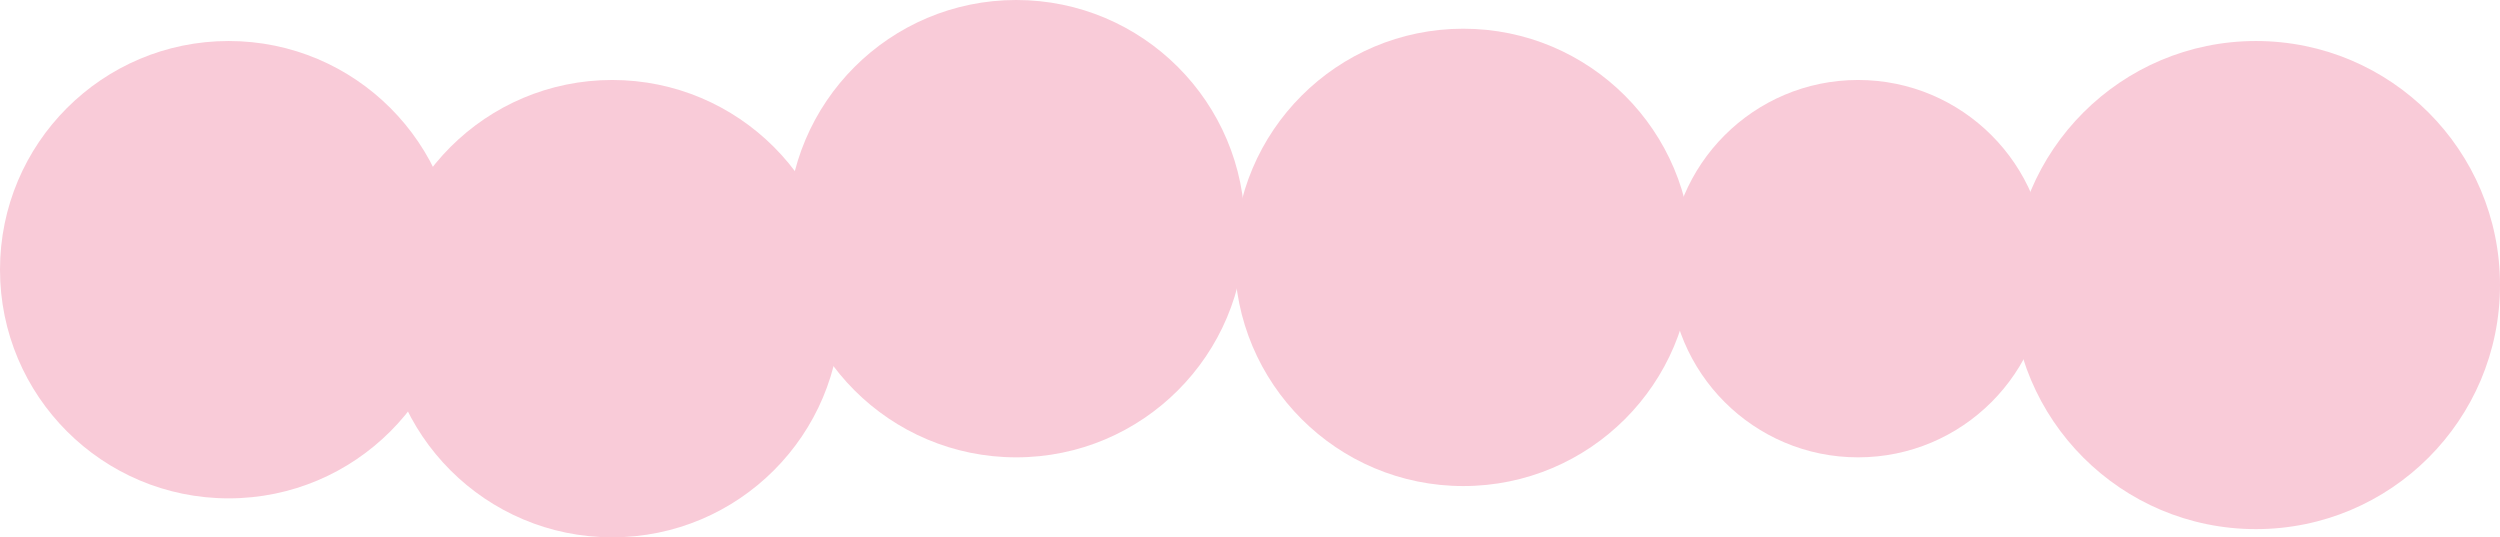
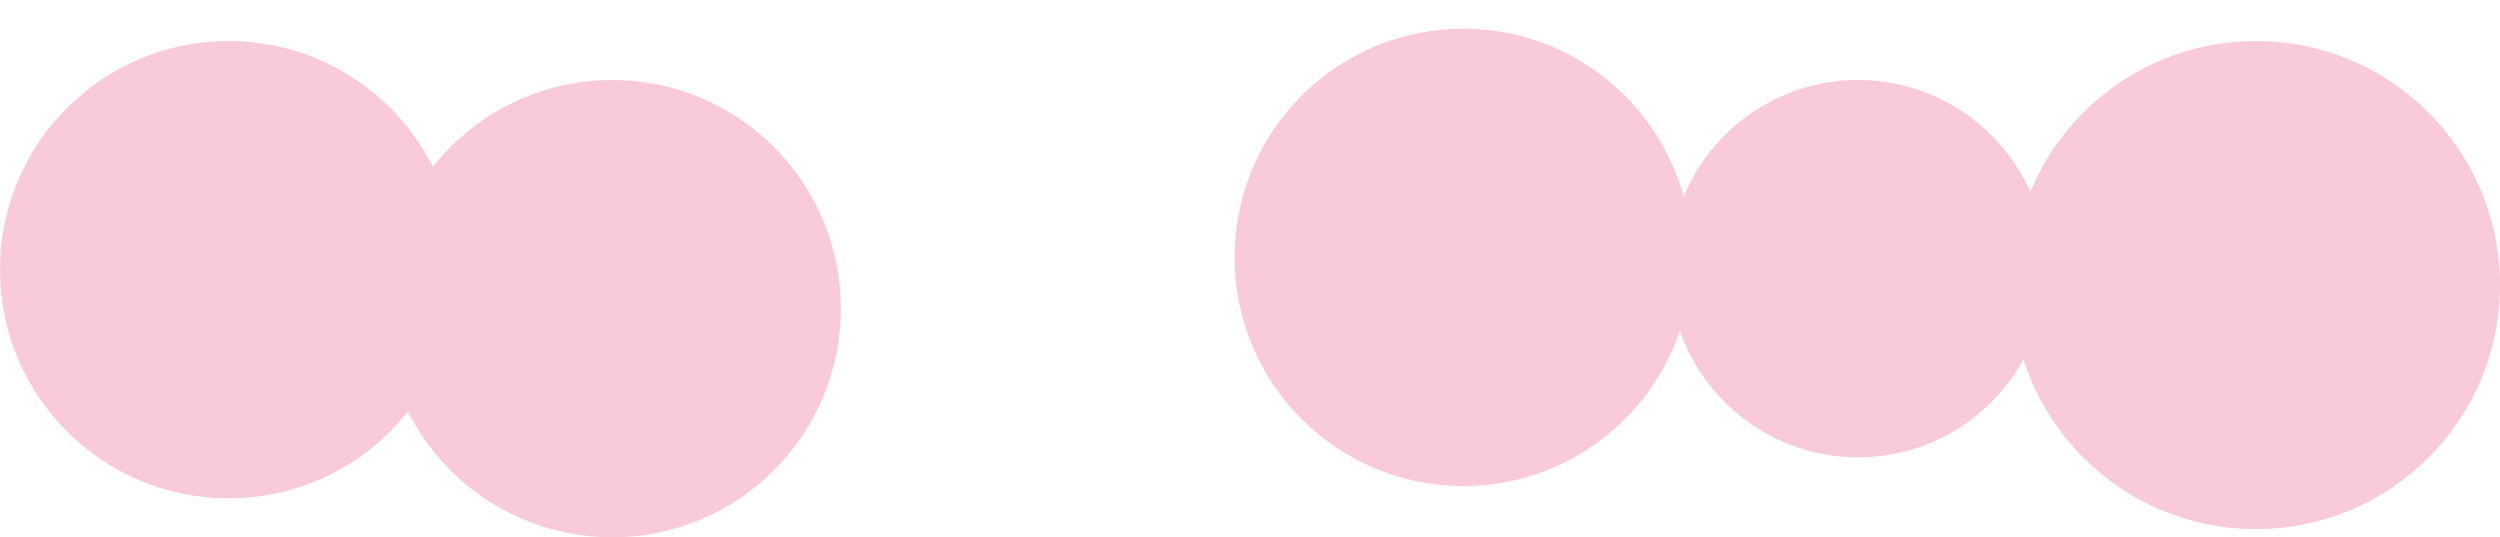
<svg xmlns="http://www.w3.org/2000/svg" width="1219" height="262" viewBox="0 0 1219 262" fill="none">
  <circle cx="92" cy="92" r="92" transform="matrix(-1 0 0 1 998 39)" fill="#F9CBD8" />
  <circle cx="111.5" cy="111.5" r="111.5" transform="matrix(-1 0 0 1 825 14)" fill="#F9CBD8" />
-   <circle cx="111.5" cy="111.5" r="111.5" transform="matrix(-1 0 0 1 607 0)" fill="#F9CBD8" />
  <circle cx="111.5" cy="111.5" r="111.5" transform="matrix(-1 0 0 1 410 39)" fill="#F9CBD8" />
  <circle cx="111.5" cy="111.5" r="111.5" transform="matrix(-1 0 0 1 223 20)" fill="#F9CBD8" />
  <circle cx="1100" cy="139" r="119" fill="#F9CBD8" />
</svg>